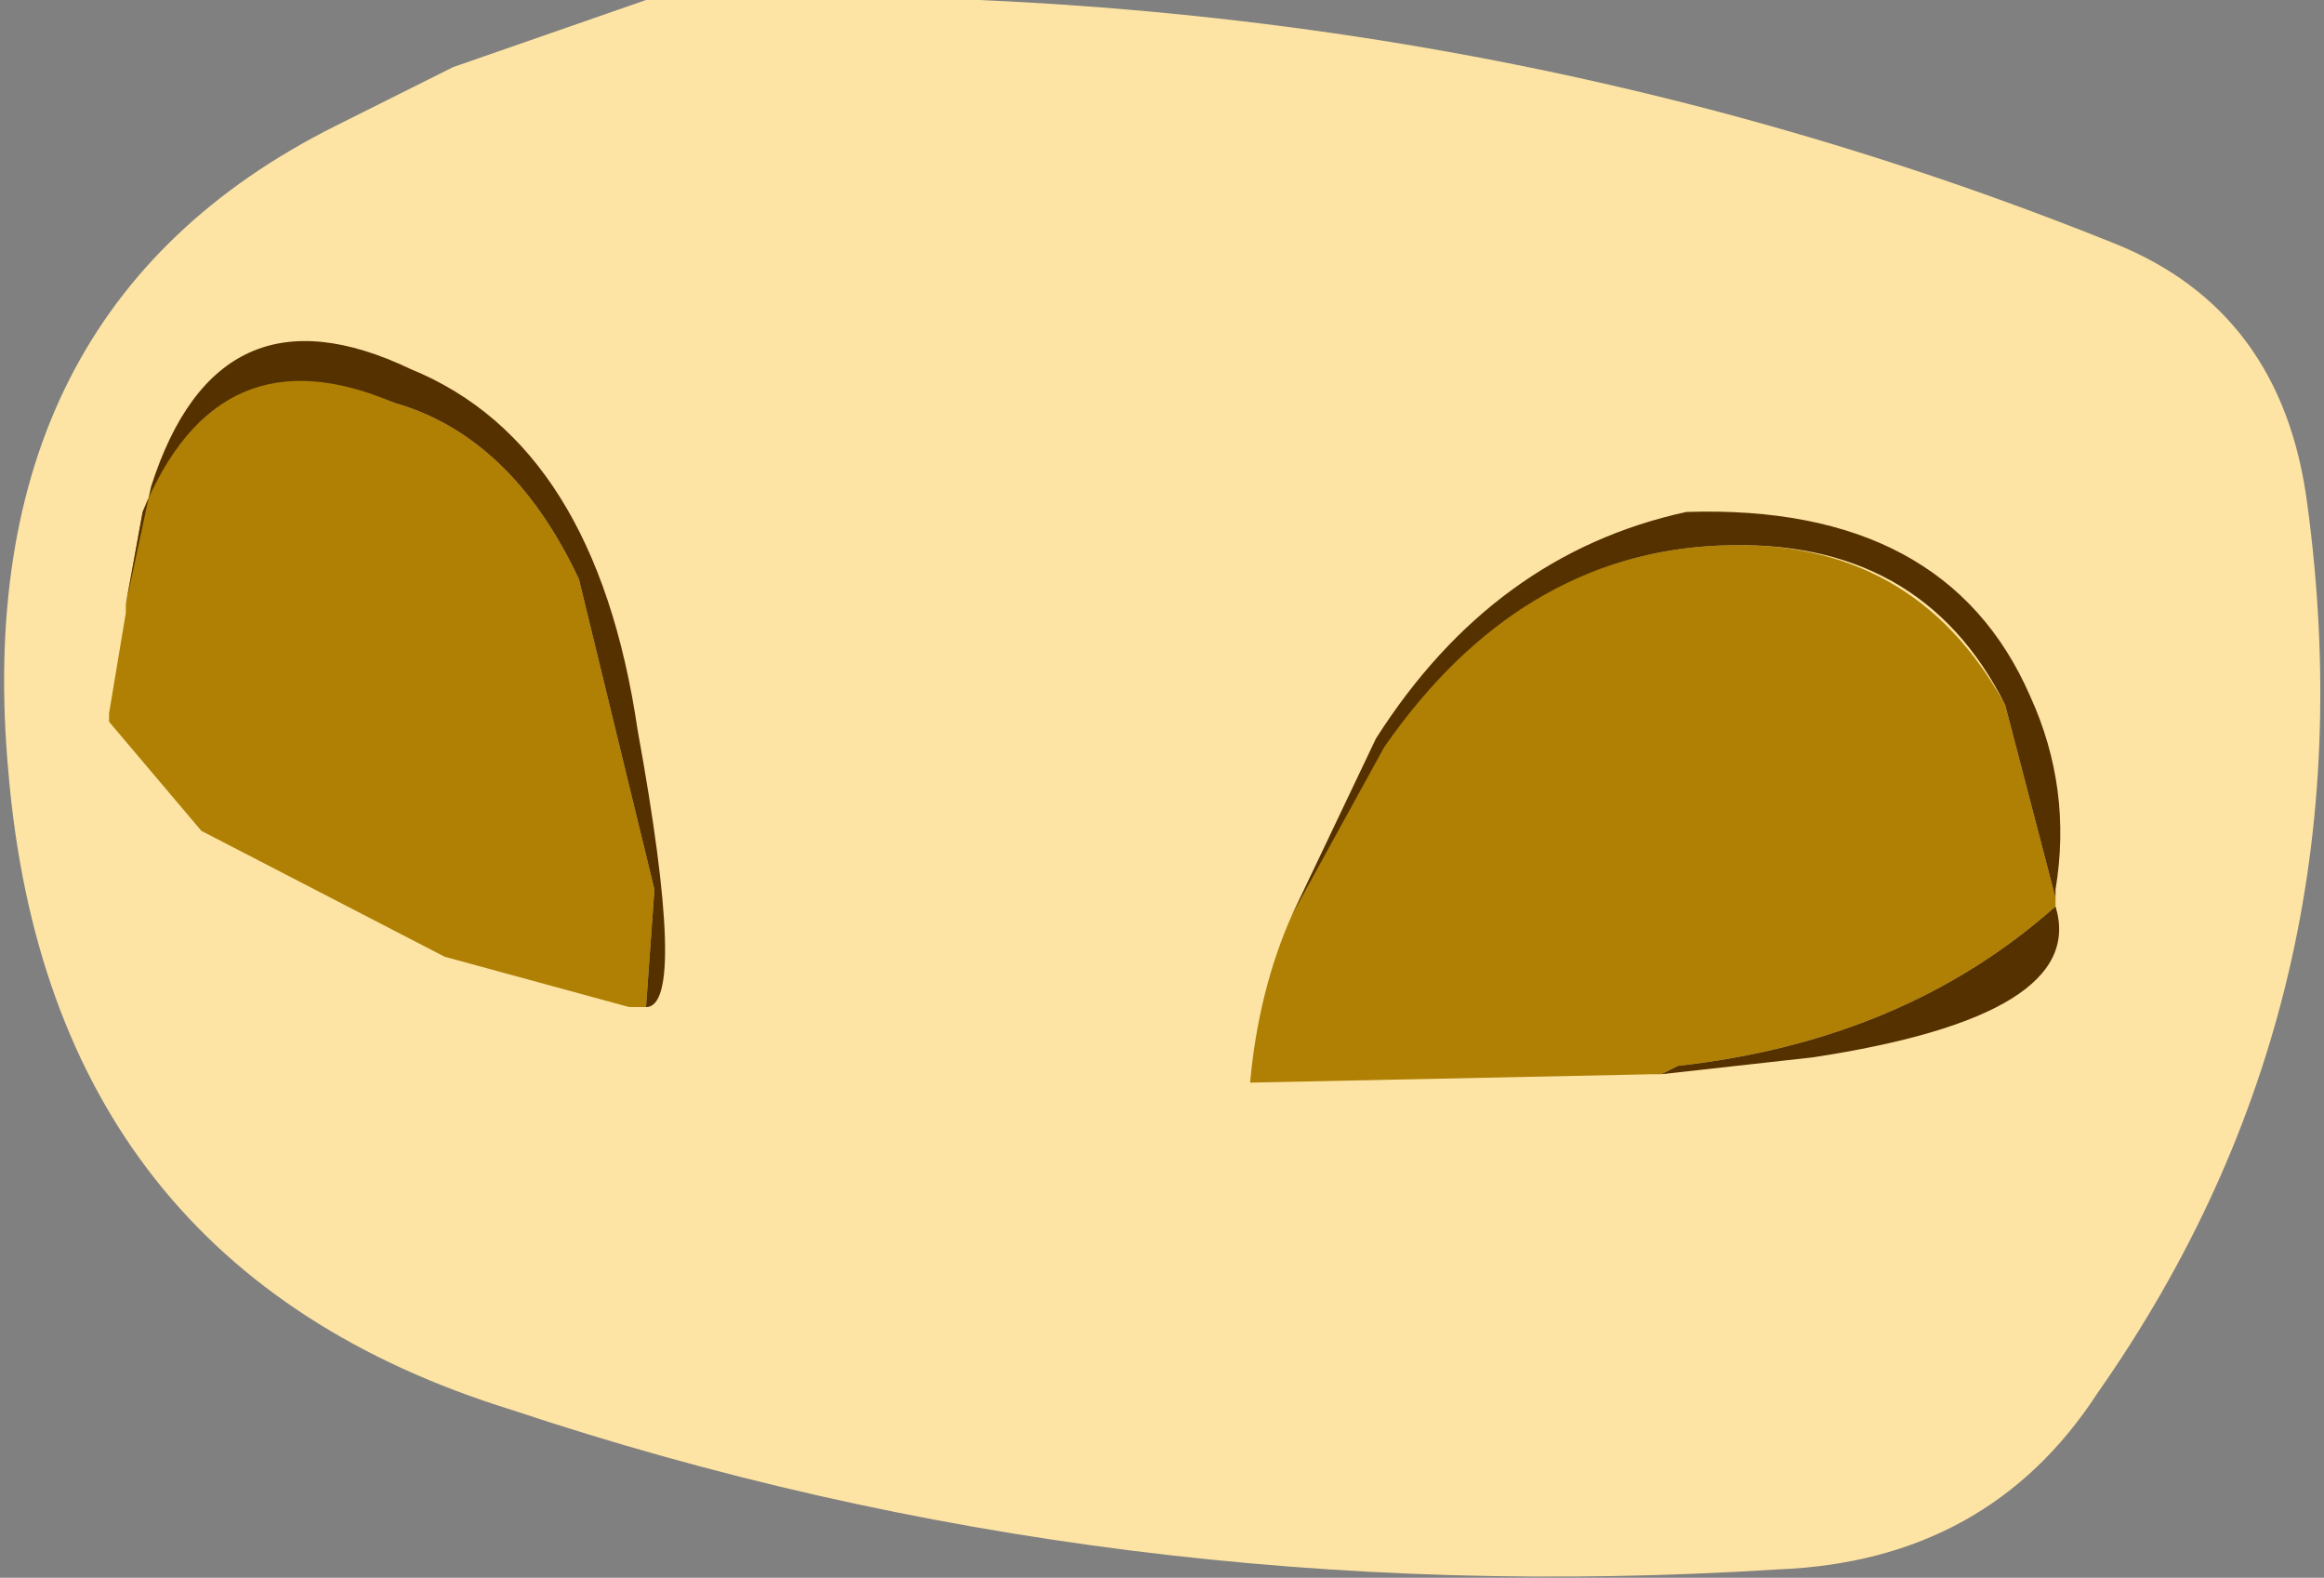
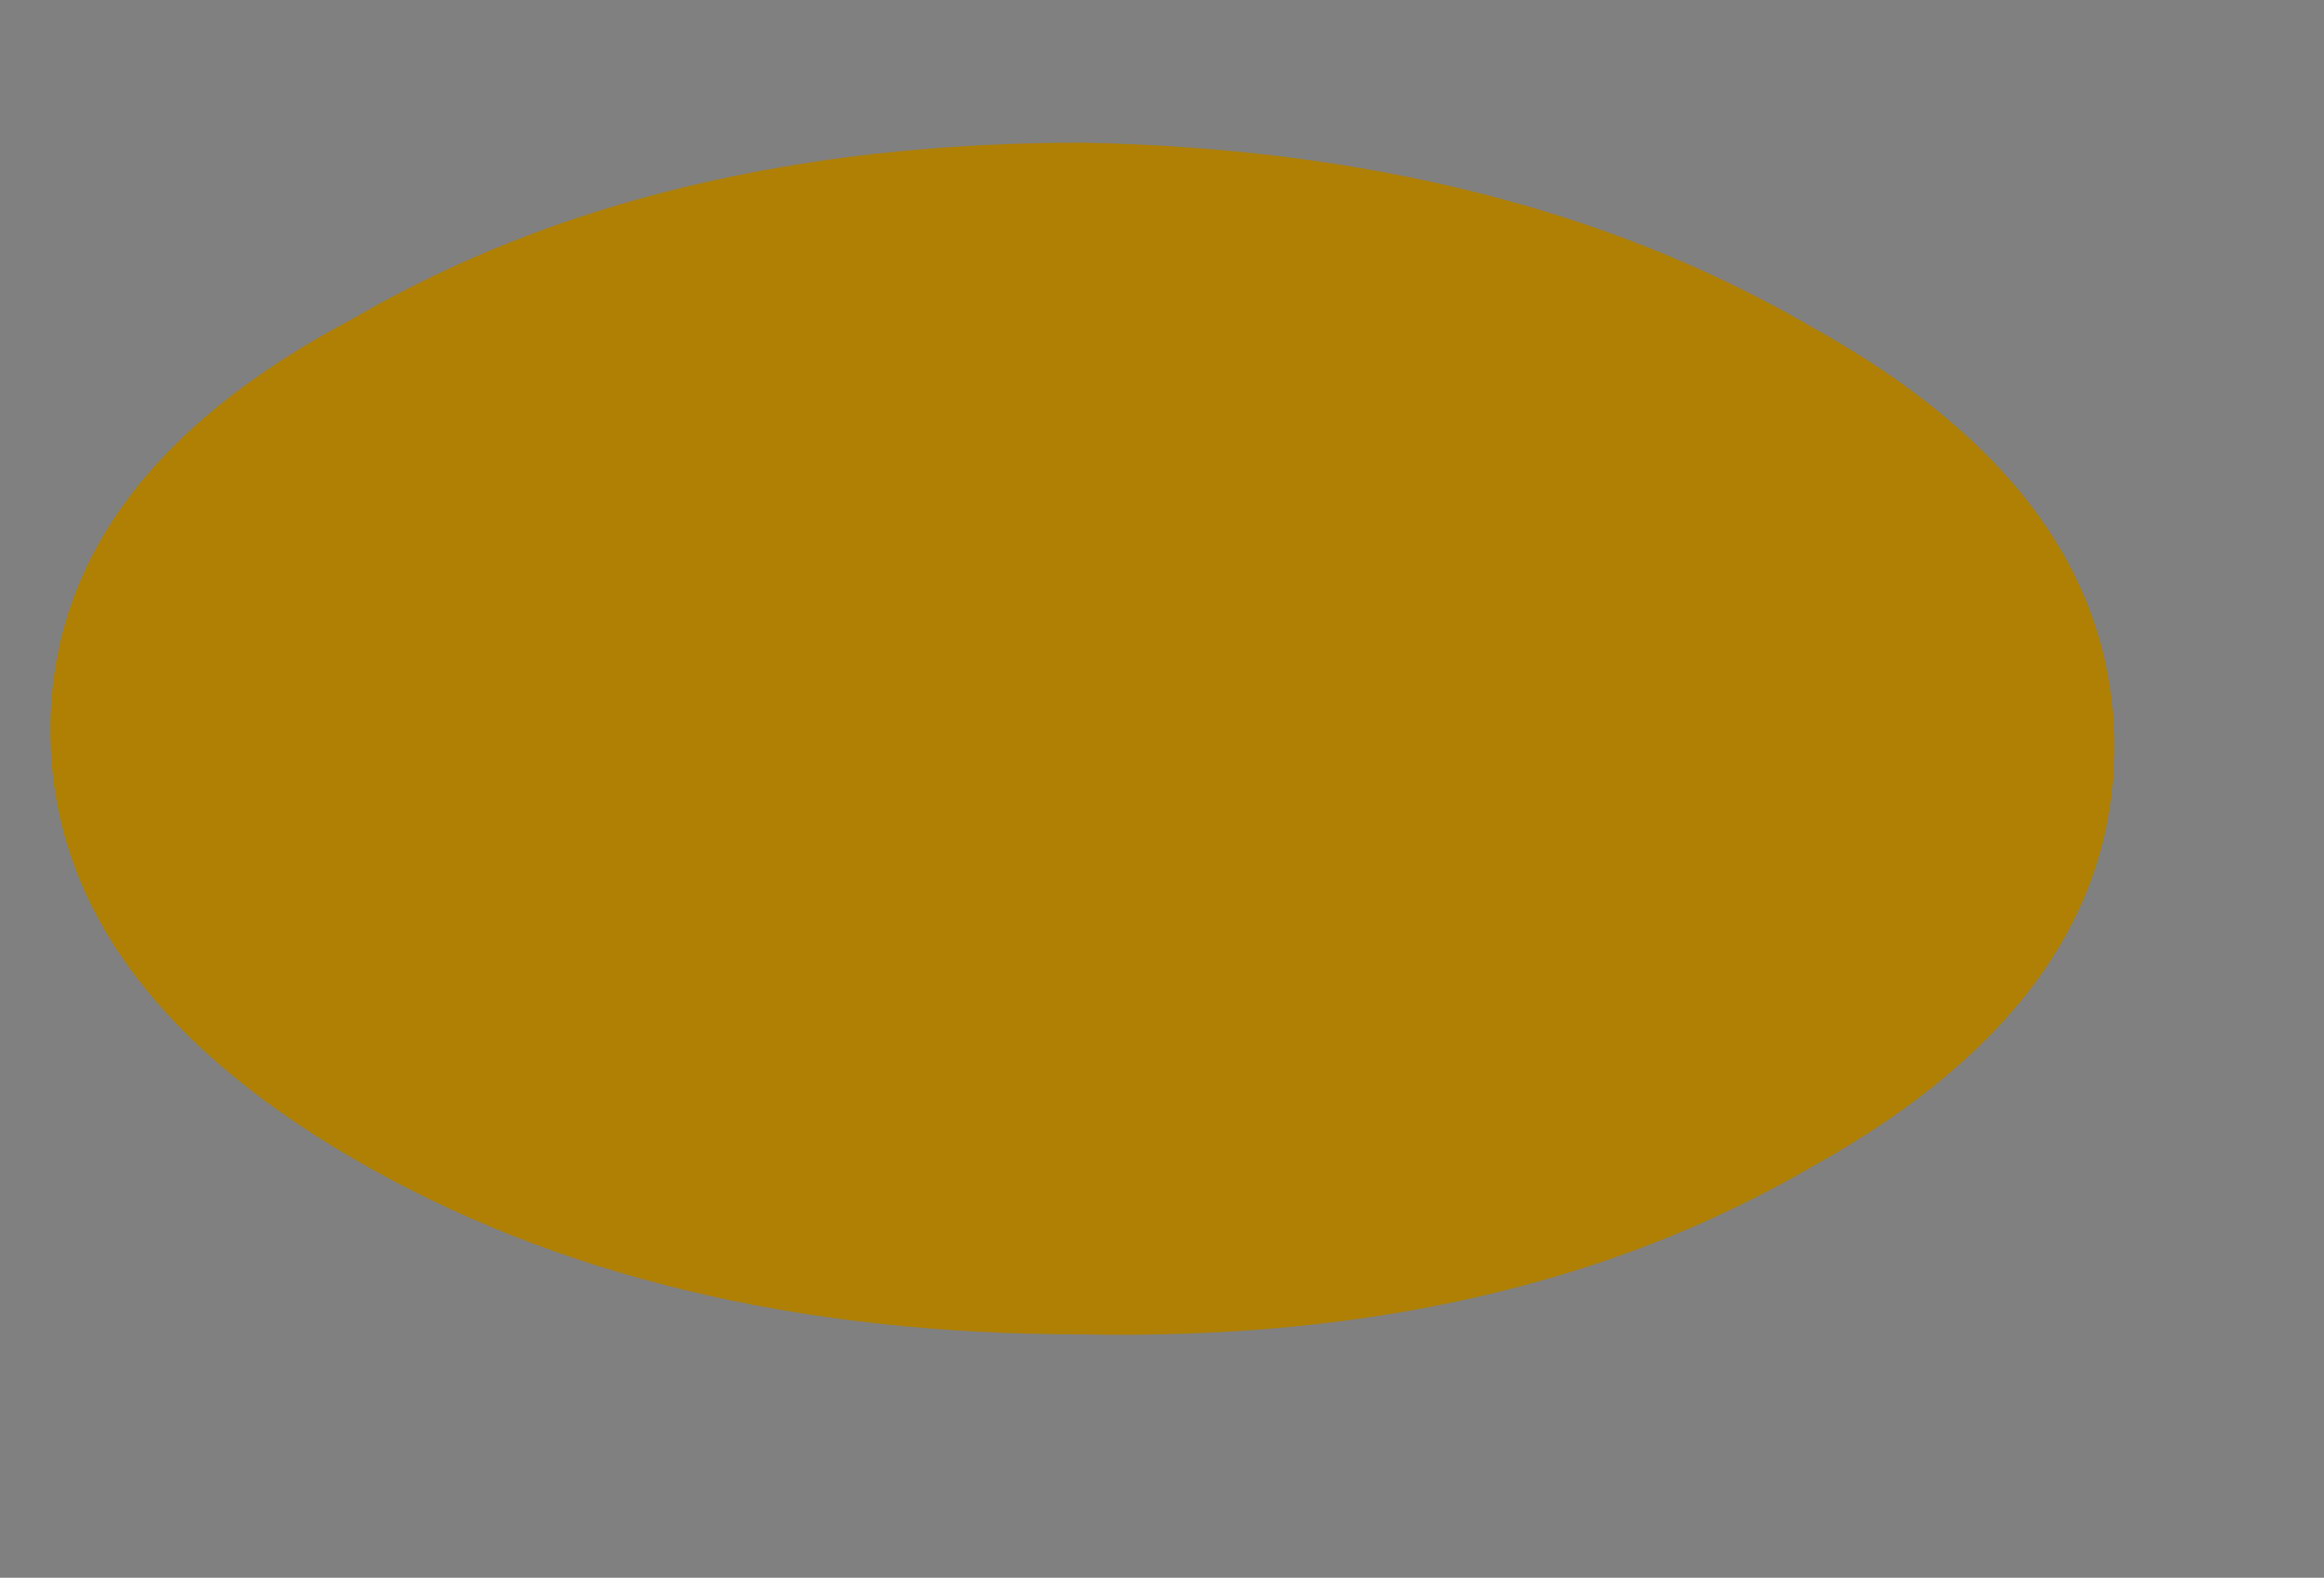
<svg xmlns="http://www.w3.org/2000/svg" height="9.4px" width="13.85px">
  <rect width="100%" height="100%" fill="#808080" stroke="none" />
  <g transform="matrix(1.0, 0.0, 0.0, 1.0, 0.0, 0.0)">
    <path d="M12.2 5.4 Q11.3 6.15 9.9 6.4 L7.4 6.5 Q7.5 5.35 8.15 4.45 9.0 3.3 10.2 3.25 11.35 3.2 11.9 4.25 L12.2 5.3 12.2 5.4" fill="#ffffff" fill-rule="evenodd" stroke="none" />
    <path d="M8.75 5.05 L9.0 4.25 Q9.45 3.7 10.15 3.8 10.65 3.9 10.95 4.25 L11.2 5.1 11.05 5.35 10.5 5.9 9.8 6.0 Q9.2 5.95 8.9 5.5 L8.75 5.05" fill="#3799b7" fill-rule="evenodd" stroke="none" />
    <path d="M10.8 6.95 Q9.0 8.0 6.45 7.95 3.9 7.95 2.1 6.9 0.3 5.85 0.3 4.35 0.3 2.85 2.1 1.9 3.9 0.85 6.45 0.85 9.0 0.9 10.8 1.95 12.6 2.95 12.6 4.45 12.6 5.95 10.8 6.95" fill="#af8003" fill-rule="evenodd" stroke="none" />
-     <path d="M11.95 4.2 Q11.4 3.2 10.25 3.25 9.05 3.3 8.2 4.45 L7.7 5.45 Q7.5 5.9 7.45 6.45 L9.85 6.4 9.9 6.4 10.0 6.35 Q11.35 6.2 12.25 5.4 L12.25 5.35 11.95 4.2 M13.75 3.0 Q14.15 5.95 12.5 8.3 11.85 9.3 10.6 9.35 6.65 9.6 3.05 8.4 0.3 7.55 0.05 4.6 -0.2 1.85 2.0 0.75 L2.7 0.4 3.85 0.0 Q8.5 -0.2 12.6 1.45 13.6 1.85 13.75 3.0 M0.85 3.05 L0.75 3.6 0.75 3.65 0.65 4.25 0.65 4.3 1.2 4.95 2.65 5.7 3.75 6.0 3.85 6.0 3.9 5.3 3.45 3.45 Q3.05 2.6 2.35 2.4 1.3 1.9 0.85 3.05" fill="#fde4a4" fill-rule="evenodd" stroke="none" />
-     <path d="M12.25 5.35 L11.95 4.2 Q11.45 3.2 10.25 3.25 9.05 3.3 8.25 4.45 L7.7 5.45 8.2 4.4 Q8.9 3.3 10.05 3.05 11.6 3.0 12.1 4.15 12.35 4.7 12.25 5.3 L12.25 5.35 M12.25 5.4 Q12.45 6.05 10.8 6.3 L9.9 6.4 10.0 6.35 Q11.35 6.2 12.25 5.4 M2.35 2.4 Q1.3 1.95 0.85 3.05 L0.75 3.6 0.9 2.9 Q1.3 1.65 2.45 2.2 3.55 2.65 3.8 4.35 4.1 6.0 3.85 6.0 L3.9 5.3 3.45 3.45 Q3.05 2.6 2.35 2.4" fill="#563100" fill-rule="evenodd" stroke="none" />
  </g>
</svg>